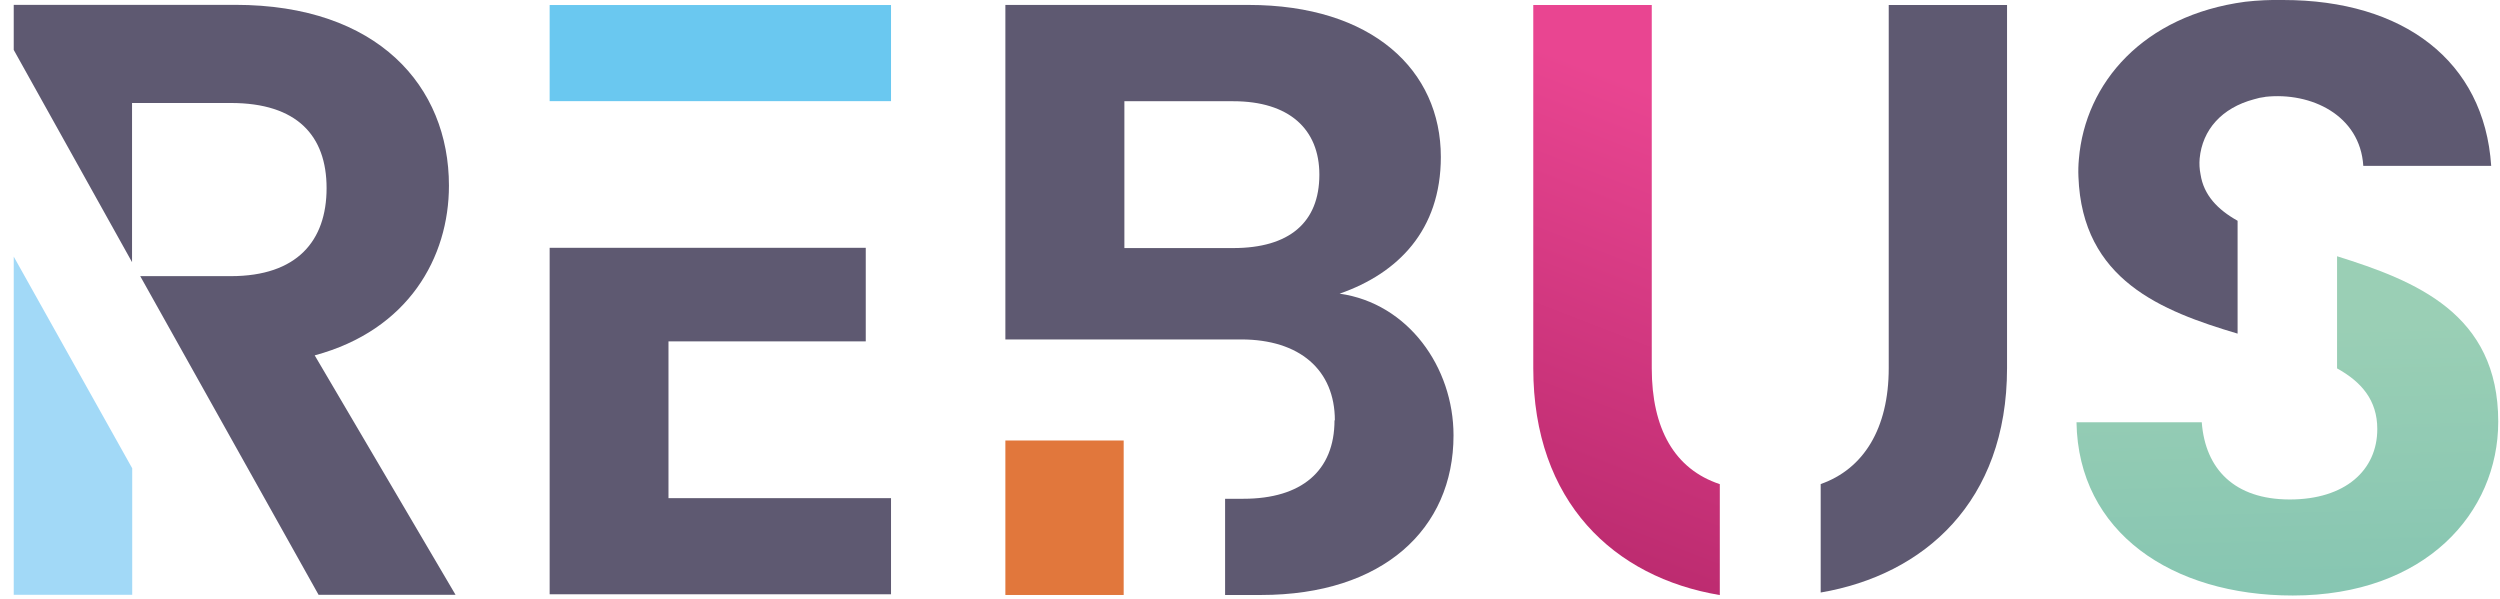
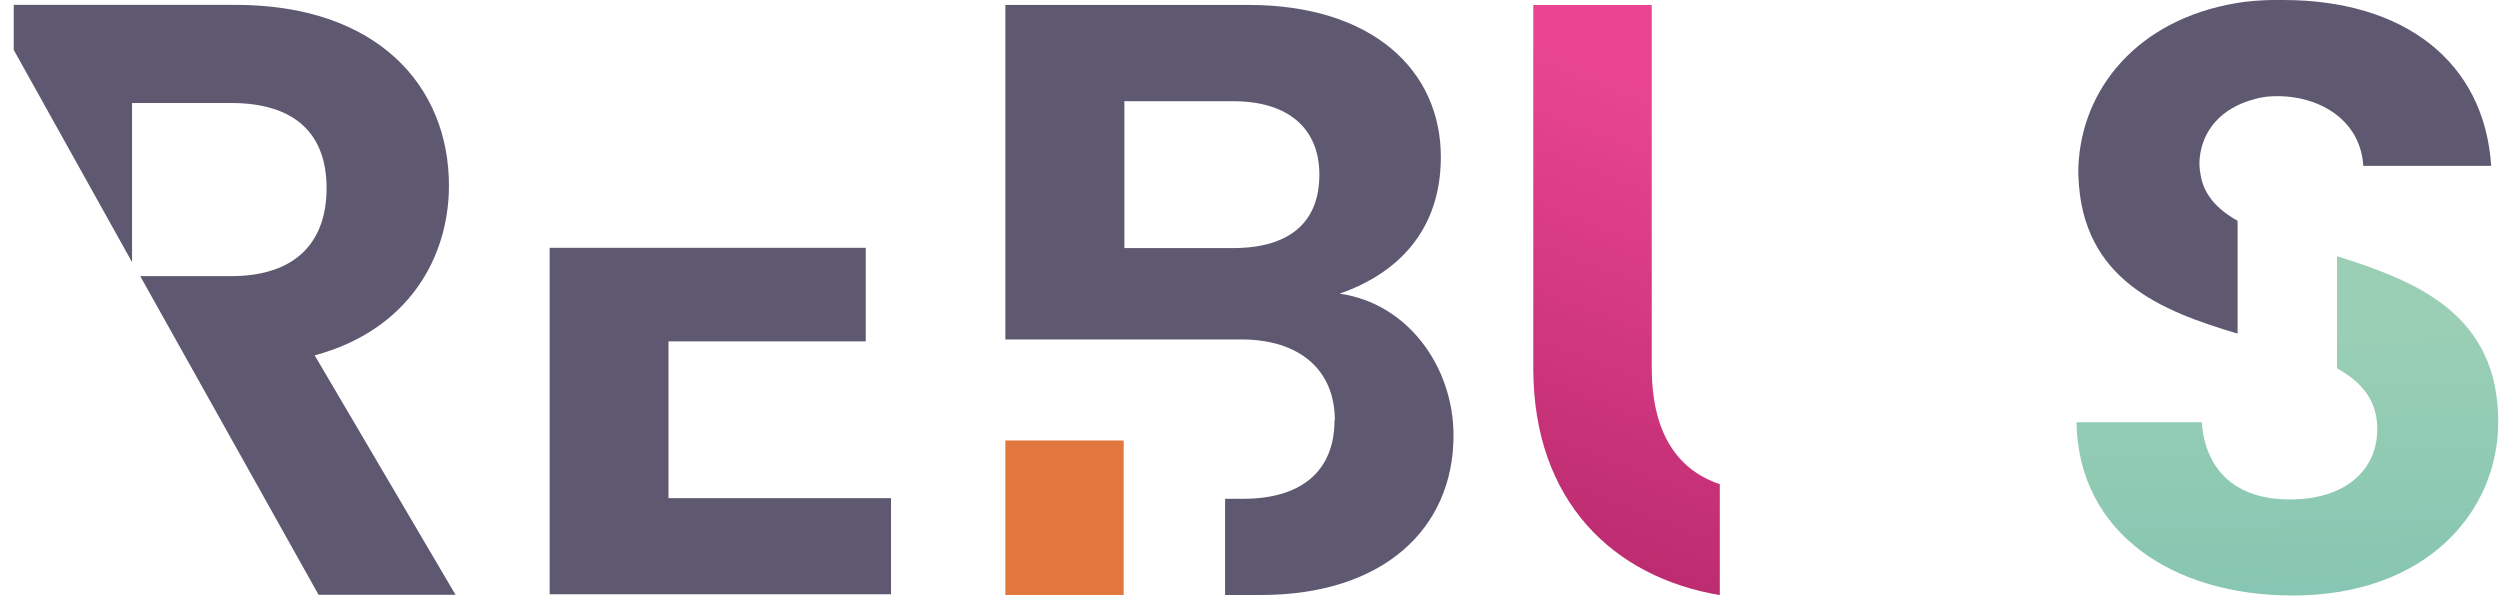
<svg xmlns="http://www.w3.org/2000/svg" width="284" height="68" viewBox="0 0 284 68" fill="none">
  <g clip-path="url(#clip0_323_2)">
    <path d="M127.65 50.04H114.21V67.59H127.65V50.04Z" fill="url(#paint0_linear_323_2)" />
    <path d="M151.6 47.74C151.6 53.49 147.86 56.66 141.25 56.66H139.17V67.59H143.26C157.07 67.59 165.12 60.11 165.12 49.46C165.12 41.7 159.95 34.46 152.18 33.36C158.79 31.06 163.68 26.17 163.68 17.83C163.68 8 155.92 0.56 141.82 0.56H114.21V38.56H141C147.62 38.56 151.64 42.01 151.64 47.76L151.6 47.74ZM149.88 19.84C149.88 25.3 146.43 28.18 140.1 28.18H127.73V11.5H140.1C146.43 11.5 149.88 14.66 149.88 19.84Z" fill="#5E5971" />
-     <path d="M1.56 29.15V67.57H15.02V53.2L1.56 29.15Z" fill="url(#paint1_linear_323_2)" />
    <path d="M37.1 21.37C37.1 27.37 33.74 31.37 26.23 31.37H15.93L36.19 67.57H51.75L35.75 40.37C46.42 37.49 51 29.22 51 21.09C51 9.8 42.92 0.55 26.72 0.55H1.56V5.67L15 29.78V11.7H26.23C33.74 11.7 37.1 15.41 37.1 21.37Z" fill="#5E5971" />
    <path d="M62.44 28.15V67.51H101.22V56.59H75.94V38.78H98.35V28.15H90.3H75.94H62.44Z" fill="#5E5971" />
-     <path d="M101.22 0.57H62.44V11.49H75.94H90.3H101.22V0.57Z" fill="url(#paint2_linear_323_2)" />
-     <path d="M206.83 67.31C218.57 65.31 228 57 228 41.82V0.57H214.56V41.82C214.56 48.69 211.7 53.28 206.83 54.99V67.31Z" fill="#5E5971" />
    <path d="M174.18 41.82C174.18 57 183.34 65.59 195.37 67.6V55C190.22 53.29 187.64 48.7 187.64 41.83V0.57H174.18V41.82Z" fill="url(#paint3_linear_323_2)" />
    <path d="M265.49 41.85C268.26 43.38 270.06 45.46 270.06 48.74C270.06 53.43 266.4 56.74 260.12 56.74C253.84 56.74 250.52 53.29 250.12 47.97H235.89C236.09 60.47 246.73 67.65 260.46 67.65C275.51 67.65 283.8 58.26 283.8 47.9C283.8 35.61 274.4 31.9 265.49 29.11V41.85Z" fill="url(#paint4_linear_323_2)" />
    <path d="M257.33 11C262.53 10.43 268.11 13.08 268.47 18.84H283C282.21 6.9 273 -1.31265e-05 259.36 -1.31265e-05C257.92 -0.029 256.48 0.038 255.05 0.2C243.48 1.75 236.88 9.41 236.16 18.08C236.098 18.745 236.081 19.413 236.11 20.08C236.54 31.82 245.56 35.33 254.19 37.9V25.08C251.91 23.8 250.34 22.16 249.98 19.8C249.862 19.211 249.828 18.608 249.88 18.01C250.19 14.75 252.38 12.26 256.05 11.28C256.467 11.149 256.895 11.059 257.33 11.01V11Z" fill="#5E5971" />
  </g>
  <defs>
    <linearGradient id="paint0_linear_323_2" x1="175.417" y1="96.889" x2="175.635" y2="77.316" gradientUnits="userSpaceOnUse">
      <stop stop-color="#FACC56" />
      <stop offset="1" stop-color="#E1773C" />
    </linearGradient>
    <linearGradient id="paint1_linear_323_2" x1="49.188" y1="76.043" x2="63.434" y2="76.043" gradientUnits="userSpaceOnUse">
      <stop stop-color="#A2D9F7" />
      <stop offset="1" stop-color="#3EA1DA" />
    </linearGradient>
    <linearGradient id="paint2_linear_323_2" x1="113.625" y1="31.245" x2="154.667" y2="31.245" gradientUnits="userSpaceOnUse">
      <stop stop-color="#6AC8F0" />
      <stop offset="1" stop-color="#C2A8D1" />
    </linearGradient>
    <linearGradient id="paint3_linear_323_2" x1="252.927" y1="35.55" x2="233.267" y2="86.314" gradientUnits="userSpaceOnUse">
      <stop stop-color="#E94591" />
      <stop offset="1" stop-color="#BA2A6E" />
    </linearGradient>
    <linearGradient id="paint4_linear_323_2" x1="323.598" y1="116.504" x2="321.514" y2="35.639" gradientUnits="userSpaceOnUse">
      <stop stop-color="#66B6AC" />
      <stop offset="1" stop-color="#9ACFB5" />
    </linearGradient>
    <clipPath id="clip0_323_2">
      <rect width="284" height="68" fill="white" />
    </clipPath>
  </defs>
</svg>